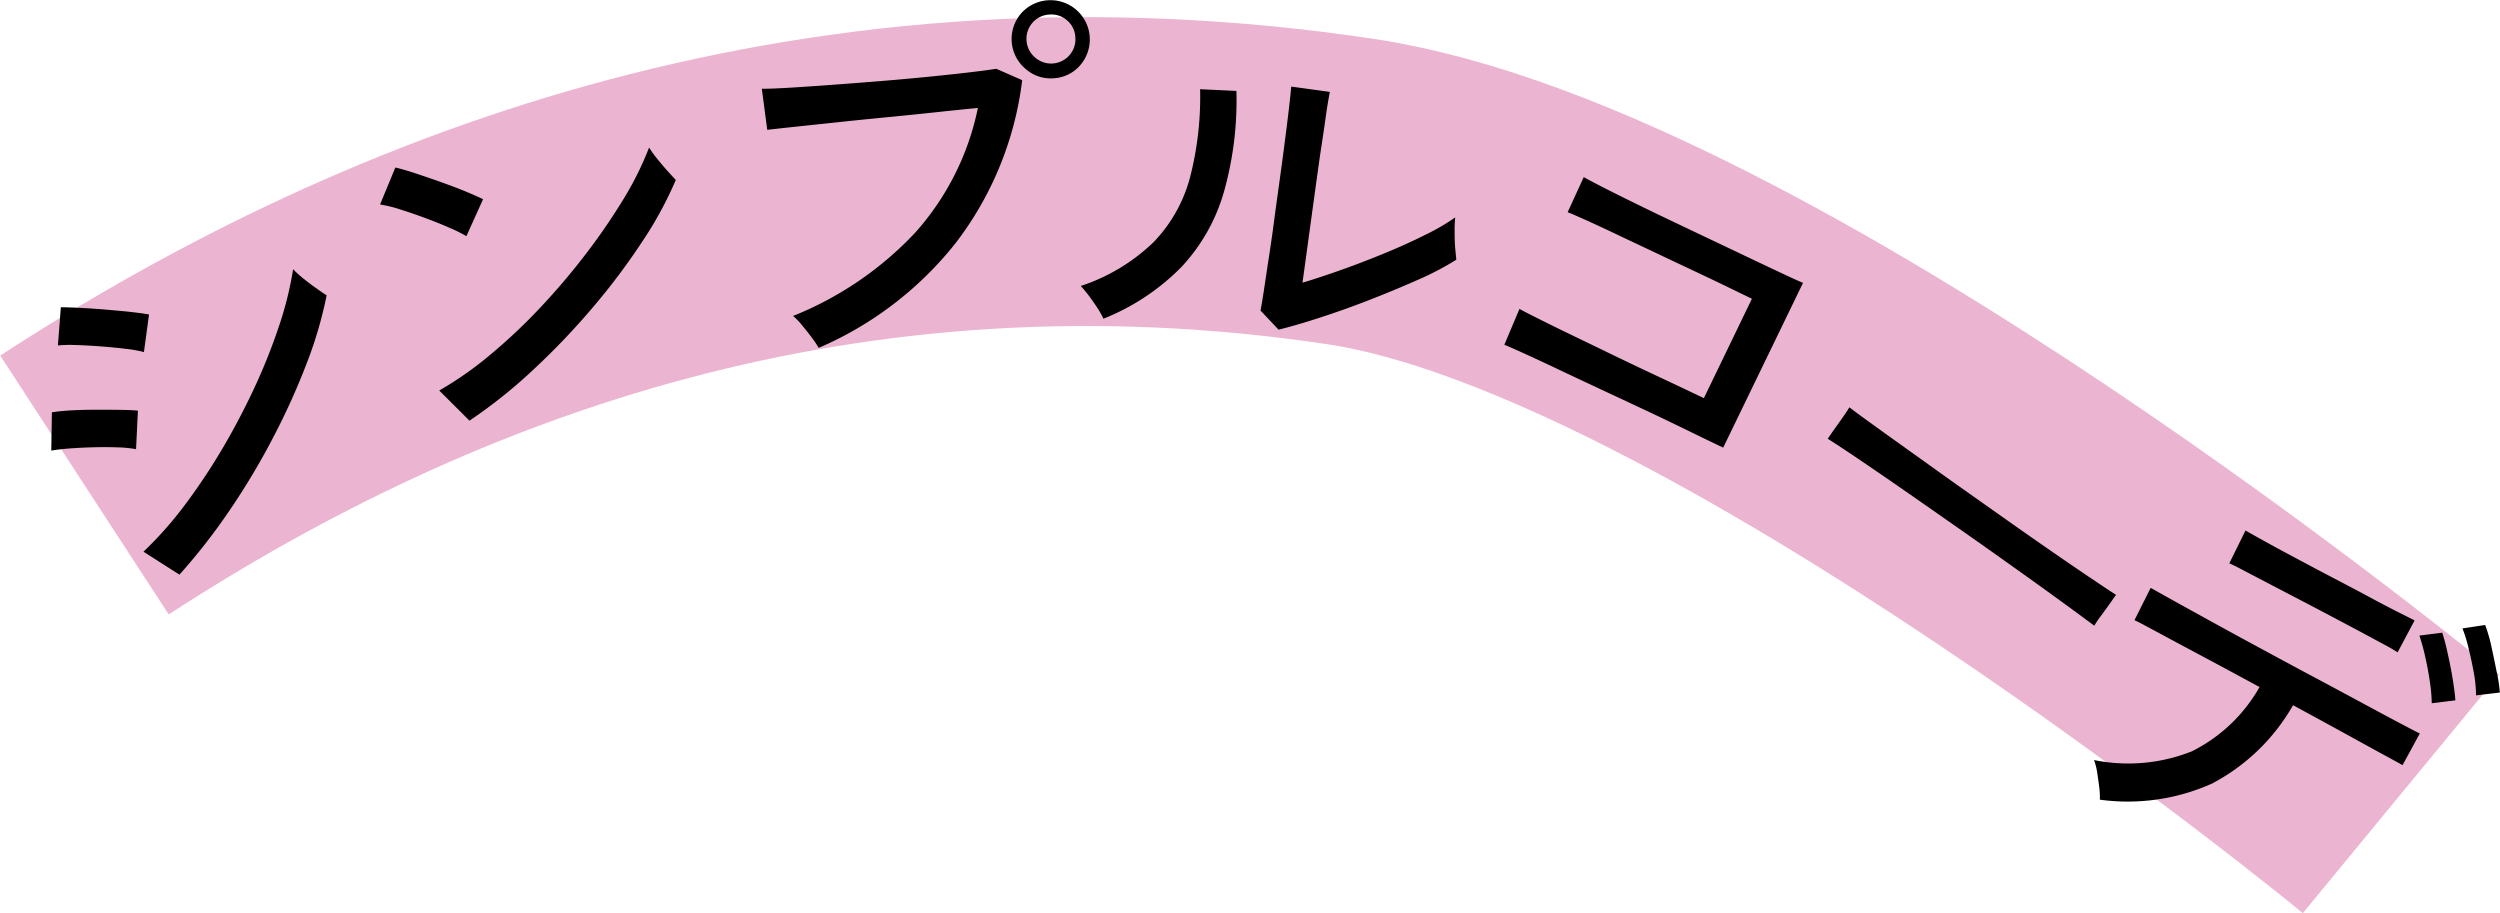
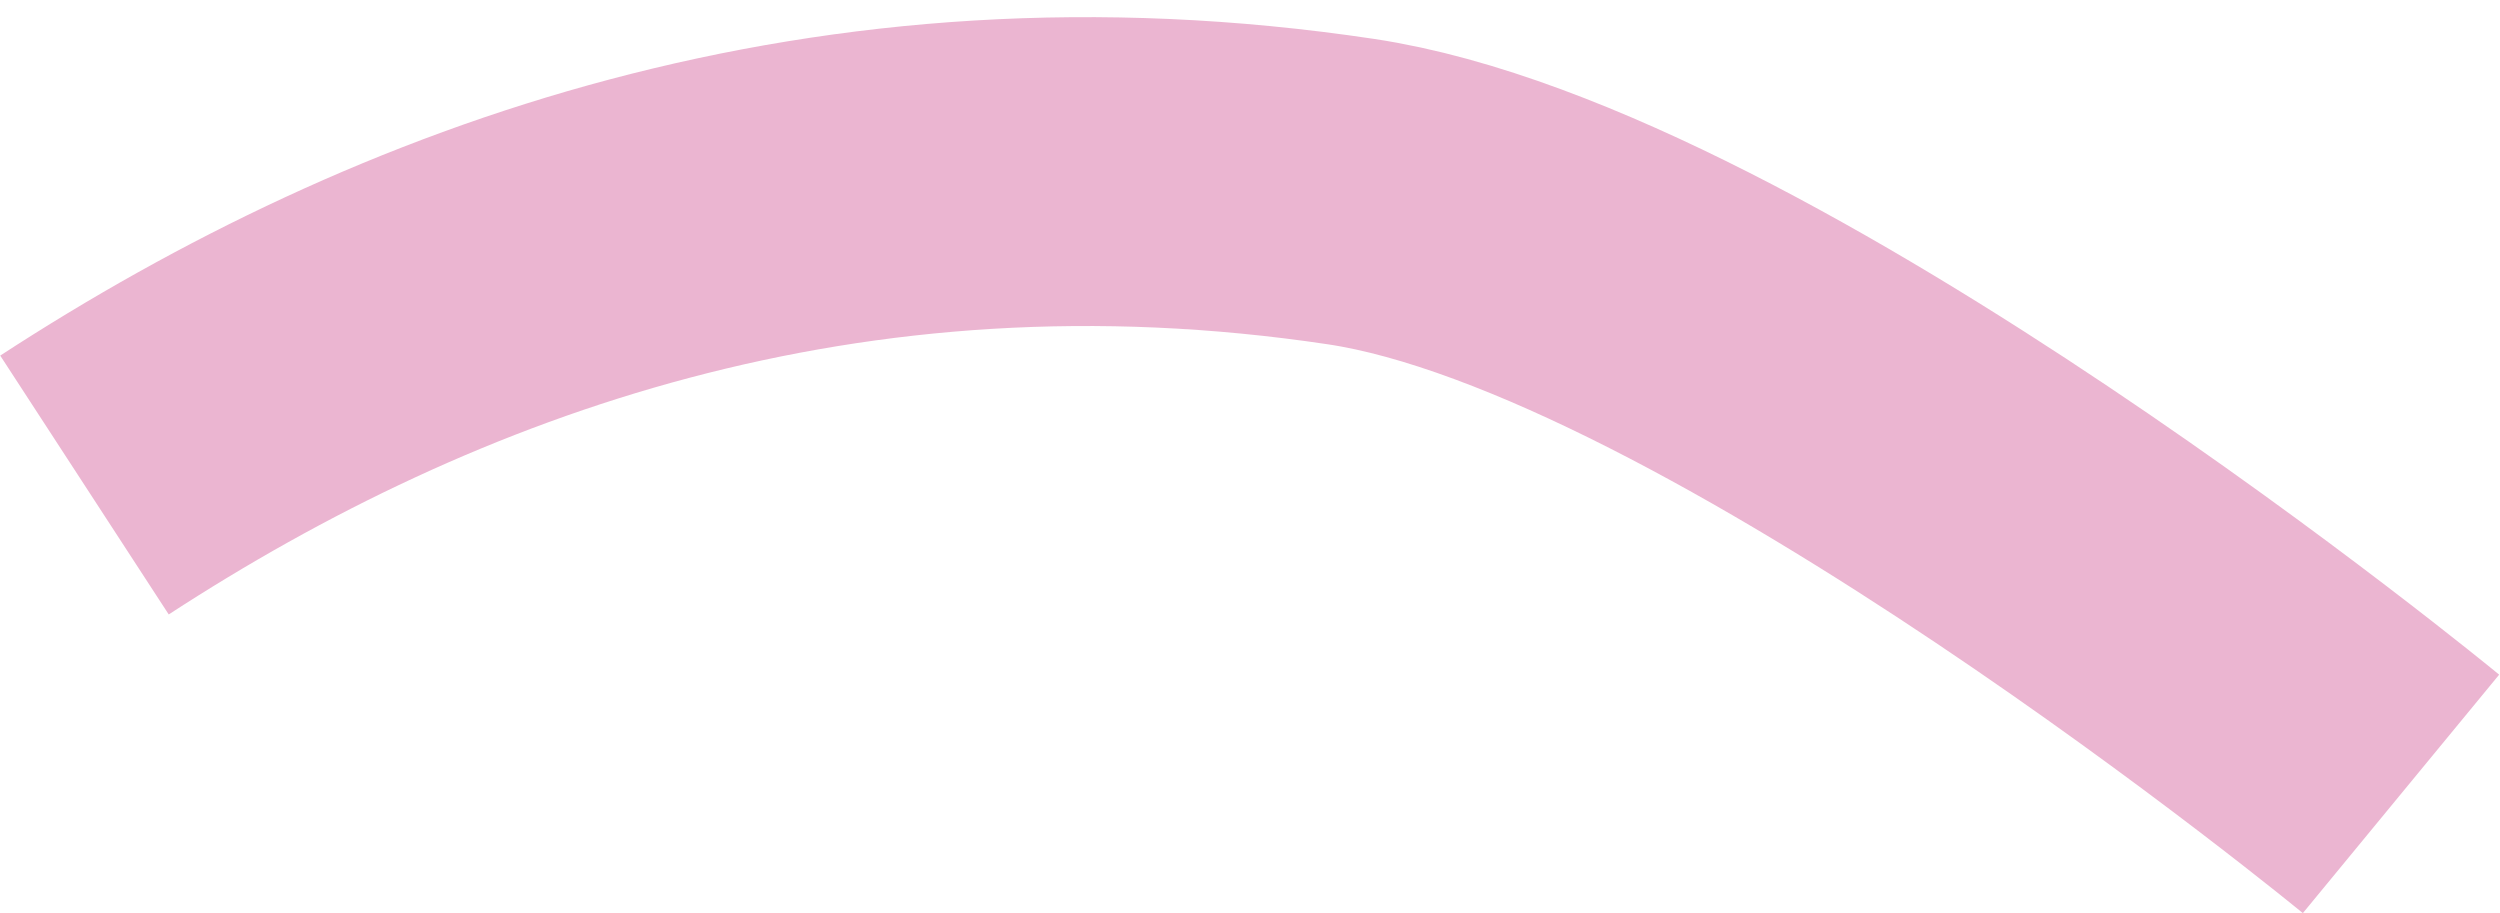
<svg xmlns="http://www.w3.org/2000/svg" id="catch3_2.svg" width="161.88" height="59.125" viewBox="0 0 161.88 59.125">
  <defs>
    <style>
      .cls-1 {
        fill: none;
        stroke: #ebb5d1;
        stroke-width: 20px;
      }

      .cls-1, .cls-2 {
        fill-rule: evenodd;
      }
    </style>
  </defs>
  <path id="シェイプ_1150" data-name="シェイプ 1150" class="cls-1" d="M7551,359c21.48-13.983,48.82-23.974,82-19,25.22,3.78,68,39,68,39" transform="translate(-7545.53 -327.594)" />
-   <path id="シンプルコーデ_" data-name="シンプルコーデ " class="cls-2" d="M7560.44,360.58a46.657,46.657,0,0,0,2.82-4.738,45.576,45.576,0,0,0,2.15-4.772,26.62,26.62,0,0,0,1.27-4.351q-0.225-.142-0.66-0.453c-0.3-.207-0.58-0.425-0.87-0.656a7.187,7.187,0,0,1-.64-0.582,22.442,22.442,0,0,1-.85,3.487,37.98,37.98,0,0,1-1.54,3.935q-0.93,2.03-2.08,4.008a40.5,40.5,0,0,1-2.48,3.754,24.455,24.455,0,0,1-2.74,3.106l2.33,1.487A39.591,39.591,0,0,0,7560.44,360.58Zm-5.26-12.622c-0.27-.052-0.64-0.1-1.12-0.157s-1.02-.1-1.6-0.152-1.13-.087-1.66-0.115-0.97-.043-1.33-0.045l-0.19,2.473a8.446,8.446,0,0,1,1.19-.025q0.765,0.024,1.65.092c0.59,0.045,1.13.1,1.63,0.162a8.061,8.061,0,0,1,1.1.2Zm-0.72,6.228c-0.27-.029-0.65-0.047-1.12-0.053s-0.99-.009-1.53-0.009-1.08.013-1.6,0.04a12.034,12.034,0,0,0-1.32.129l-0.04,2.479c0.33-.058.74-0.106,1.24-0.143s1.03-.062,1.58-0.074,1.05-.009,1.53.009a7.331,7.331,0,0,1,1.14.116Zm25.63-2.679a46.962,46.962,0,0,0,3.85-4.036,43.041,43.041,0,0,0,3.19-4.253,24.455,24.455,0,0,0,2.16-3.972c-0.12-.126-0.3-0.321-0.54-0.587s-0.47-.541-0.7-0.828a6.242,6.242,0,0,1-.49-0.684,20.714,20.714,0,0,1-1.58,3.211,40.674,40.674,0,0,1-2.41,3.542,44.7,44.7,0,0,1-2.96,3.51,36.334,36.334,0,0,1-3.29,3.117,22.475,22.475,0,0,1-3.35,2.353l1.96,1.953A32.671,32.671,0,0,0,7580.09,351.507Zm-3.28-11.013c-0.28-.138-0.66-0.308-1.15-0.511s-1.02-.4-1.58-0.6-1.11-.386-1.63-0.56-0.97-.3-1.32-0.382l-0.99,2.394a8.507,8.507,0,0,1,1.3.319c0.52,0.165,1.07.352,1.63,0.56s1.09,0.419,1.57.632a9.293,9.293,0,0,1,1.09.54Zm30.61,2.825a21.609,21.609,0,0,0,4.3-10.534l-1.68-.738c-0.39.064-.98,0.142-1.75,0.233s-1.66.187-2.65,0.285-2.02.192-3.08,0.278-2.1.167-3.11,0.241-1.92.136-2.72,0.185-1.42.074-1.87,0.072l0.35,2.66c0.38-.045.97-0.11,1.76-0.194l2.76-.293c1.04-.111,2.12-0.221,3.23-0.328s2.18-.216,3.21-0.327,1.92-.2,2.68-0.274a17.3,17.3,0,0,1-4.09,8.107,22.124,22.124,0,0,1-7.88,5.361,4.246,4.246,0,0,1,.59.609c0.23,0.279.45,0.554,0.65,0.826a5.755,5.755,0,0,1,.42.633A22.793,22.793,0,0,0,7607.42,343.319Zm8.09-11.542a2.545,2.545,0,0,0-3.85-3.328,2.53,2.53,0,0,0,.26,3.591,2.452,2.452,0,0,0,1.85.621A2.426,2.426,0,0,0,7615.51,331.777Zm-2.96-.461a1.588,1.588,0,0,1-.17-2.243,1.552,1.552,0,0,1,1.08-.535,1.527,1.527,0,0,1,1.16.371,1.511,1.511,0,0,1,.54,1.1,1.551,1.551,0,0,1-.37,1.148A1.579,1.579,0,0,1,7612.55,331.316Zm18.42,16.854q1.575-.507,3.24-1.156t3.18-1.322a19.157,19.157,0,0,0,2.44-1.279c-0.01-.142-0.04-0.386-0.07-0.731s-0.04-.711-0.04-1.1a7.391,7.391,0,0,1,.04-0.912,13.483,13.483,0,0,1-1.85,1.084q-1.185.6-2.61,1.191t-2.85,1.1q-1.44.512-2.58,0.853l0.83-6.054q0.15-1.082.33-2.355c0.13-.849.25-1.637,0.35-2.366s0.2-1.255.26-1.579l-2.5-.343c-0.06.692-.17,1.631-0.32,2.817s-0.31,2.389-.48,3.608c-0.1.721-.21,1.5-0.32,2.344s-0.23,1.652-.35,2.432-0.22,1.466-.31,2.057-0.16,1.006-.21,1.244l1.17,1.237C7629.04,348.767,7629.93,348.508,7630.97,348.17Zm-8.94-3.288a11.9,11.9,0,0,0,2.75-4.857,21.787,21.787,0,0,0,.81-6.543l-2.35-.112a20.912,20.912,0,0,1-.65,5.7,9.584,9.584,0,0,1-2.36,4.2,12.34,12.34,0,0,1-4.72,2.842,8.262,8.262,0,0,1,.53.637c0.2,0.264.38,0.53,0.56,0.8a5.323,5.323,0,0,1,.38.682A14.689,14.689,0,0,0,7622.03,344.882Zm22.22,5.612c0.65,0.295,1.42.655,2.32,1.082s1.86,0.876,2.87,1.348,2.02,0.944,3.02,1.415,1.89,0.905,2.7,1.3,1.46,0.707,1.95.941l5.17-10.67q-0.39-.158-1.47-0.668c-0.72-.339-1.58-0.744-2.56-1.212s-2.02-.959-3.1-1.473-2.12-1.008-3.1-1.484-1.83-.9-2.54-1.259-1.18-.613-1.43-0.75l-1.04,2.269q0.315,0.124,1.2.52c0.58,0.264,1.28.587,2.08,0.968s1.66,0.784,2.55,1.207,1.76,0.831,2.59,1.223,1.56,0.74,2.18,1.043,1.07,0.517,1.33.646l-3.11,6.434c-0.33-.158-0.83-0.394-1.49-0.708s-1.42-.668-2.26-1.064-1.7-.809-2.58-1.236-1.72-.831-2.51-1.213-1.45-.71-2-0.986-0.92-.467-1.1-0.574l-0.98,2.327C7643.17,350.008,7643.6,350.2,7644.25,350.494Zm21.87,6.991c0.94,0.639,1.99,1.359,3.14,2.159s2.33,1.625,3.54,2.472,2.36,1.666,3.47,2.456,2.09,1.5,2.94,2.118,1.5,1.1,1.93,1.419a6.359,6.359,0,0,1,.46-0.678c0.23-.314.44-0.6,0.62-0.854,0.07-.1.13-0.191,0.19-0.276s0.11-.149.14-0.191c-0.36-.225-0.89-0.58-1.61-1.065s-1.55-1.051-2.49-1.7-1.94-1.348-2.99-2.09-2.11-1.489-3.17-2.239-2.04-1.46-2.98-2.13-1.76-1.258-2.46-1.764-1.23-.89-1.57-1.153c-0.08.137-.21,0.341-0.4,0.61s-0.38.543-.58,0.819-0.33.479-.42,0.606C7664.43,356.352,7665.18,356.846,7666.12,357.485Zm22.64,20.848a13.007,13.007,0,0,0,5.25-5.075c1.17,0.636,2.27,1.234,3.29,1.794s1.86,1.026,2.55,1.4,1.1,0.6,1.25.686l1.12-2.054c-0.13-.053-0.52-0.256-1.19-0.609s-1.5-.8-2.51-1.344-2.1-1.132-3.29-1.765-2.36-1.268-3.54-1.905-2.26-1.23-3.26-1.781-1.83-1.008-2.48-1.372-1.04-.58-1.16-0.647l-1.05,2.093q0.225,0.092.96,0.492l1.86,1c0.74,0.395,1.57.837,2.48,1.325s1.84,0.992,2.8,1.51a10.316,10.316,0,0,1-4.38,4.161,11.128,11.128,0,0,1-6.34.567,3.681,3.681,0,0,1,.2.766c0.05,0.329.1,0.663,0.14,1a4.911,4.911,0,0,1,.04.8A13.346,13.346,0,0,0,7688.76,378.333Zm2.16-13.745c0.54,0.285,1.21.632,1.99,1.041s1.61,0.837,2.46,1.284,1.66,0.877,2.44,1.289,1.42,0.765,1.97,1.057,0.87,0.486,1,.577l1.1-2.068q-0.165-.088-0.99-0.5c-0.55-.278-1.22-0.627-2-1.048s-1.62-.861-2.5-1.32-1.7-.9-2.49-1.321-1.45-.781-1.99-1.082-0.86-.484-0.98-0.552l-1.05,2.129C7690.03,364.13,7690.37,364.3,7690.92,364.588Zm13.6,8.355c-0.02-.35-0.08-0.805-0.17-1.364s-0.2-1.121-.33-1.686a12.128,12.128,0,0,0-.35-1.332l-1.48.188a12.88,12.88,0,0,1,.37,1.338q0.18,0.783.3,1.6a10.174,10.174,0,0,1,.13,1.444Zm2.88-.507a9.376,9.376,0,0,0-.21-1.365c-0.11-.56-0.23-1.119-0.35-1.676a10.051,10.051,0,0,0-.39-1.333l-1.47.223a9.363,9.363,0,0,1,.4,1.31c0.13,0.519.24,1.047,0.34,1.587a8.924,8.924,0,0,1,.14,1.439Z" transform="translate(-7545.53 -327.594)" />
</svg>